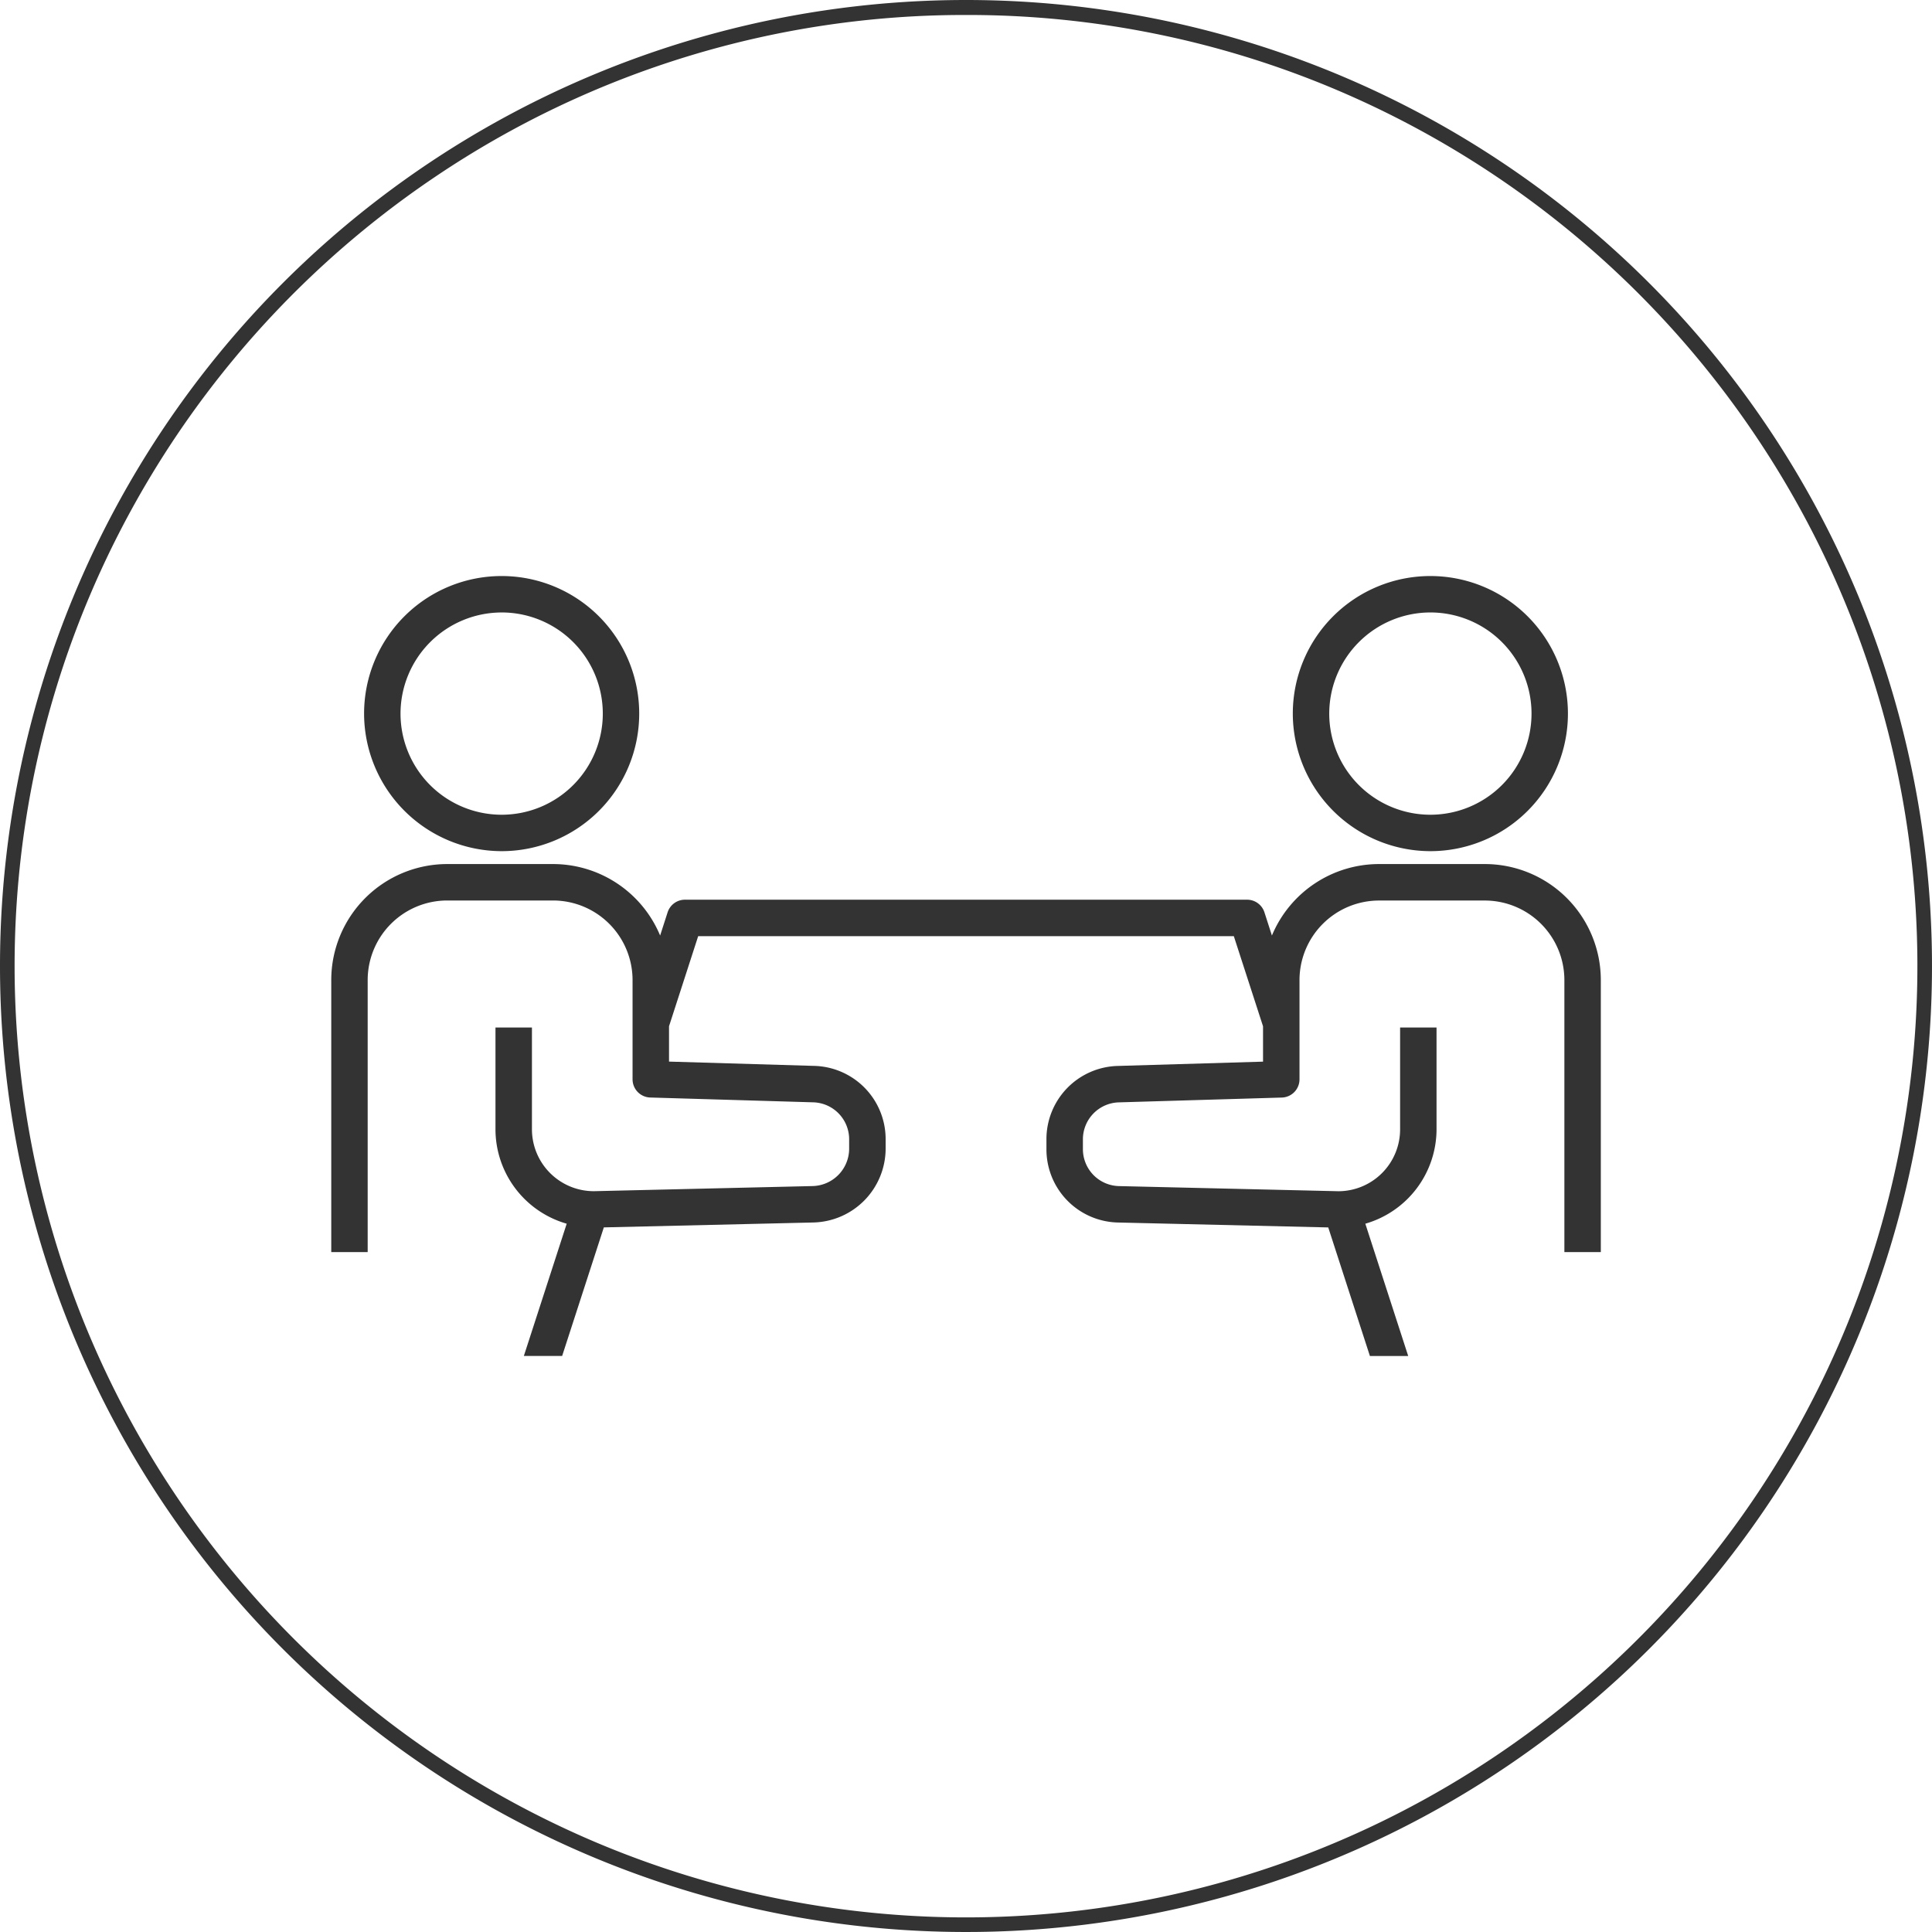
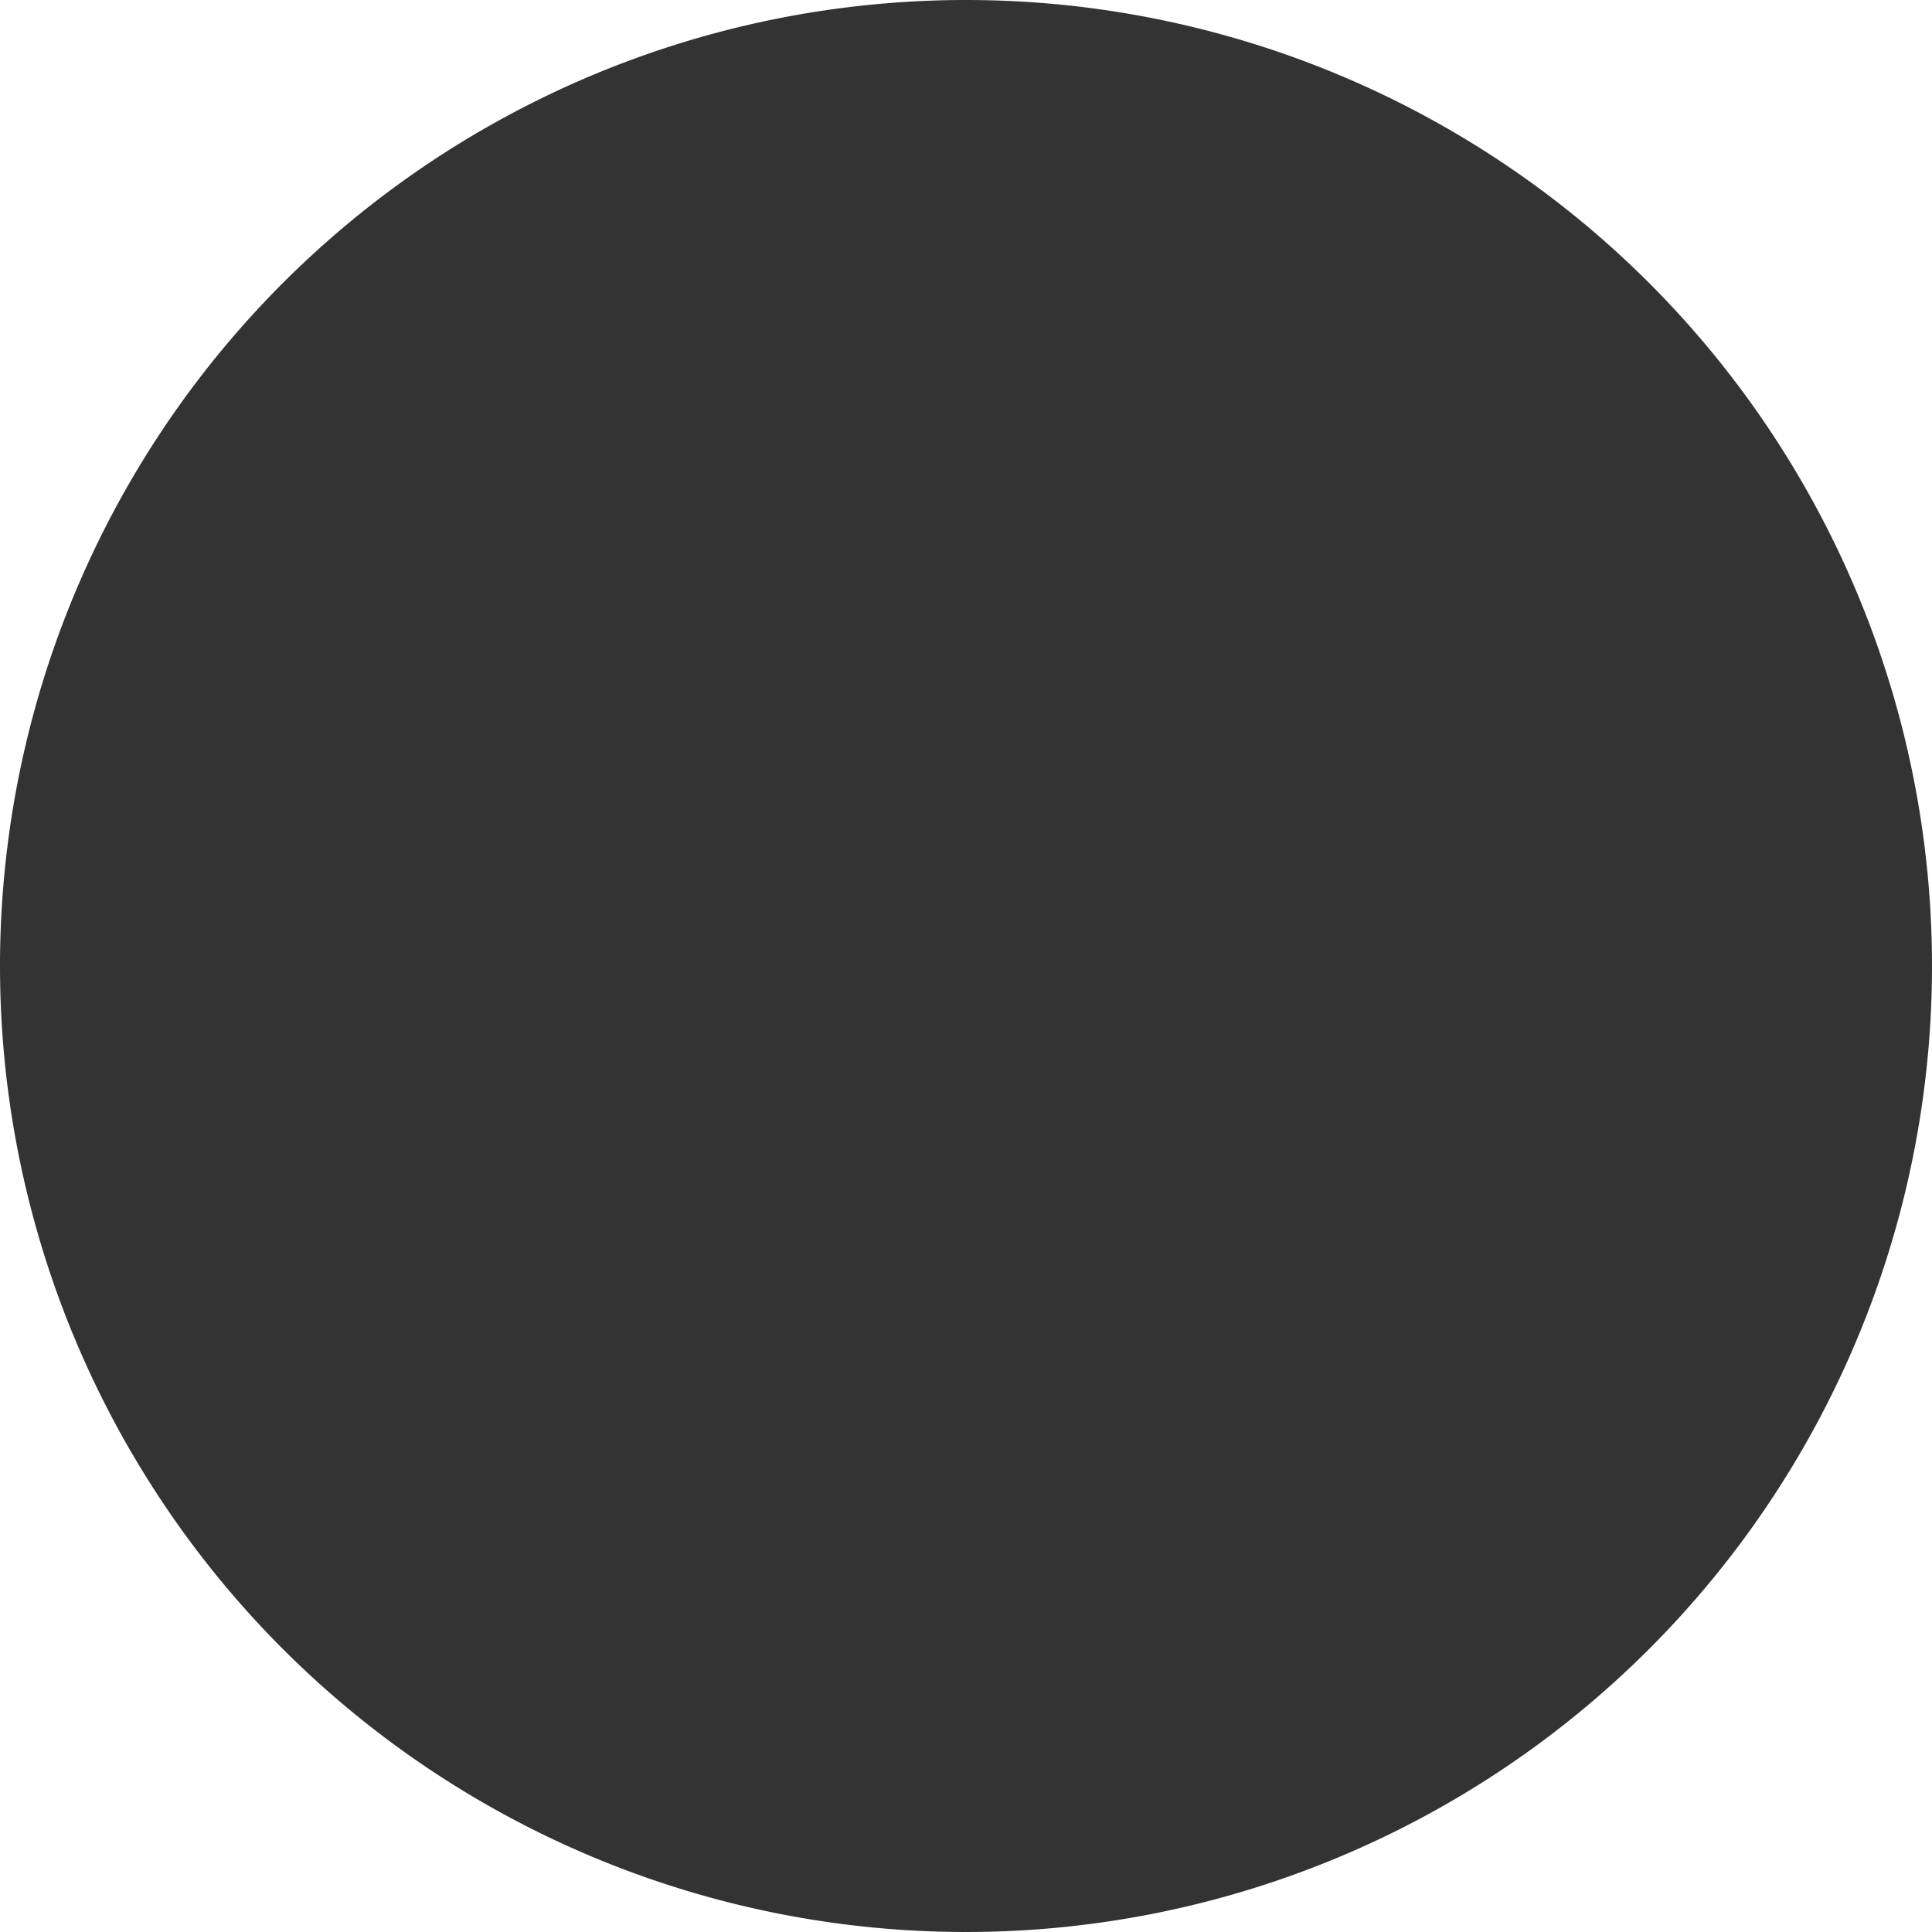
<svg xmlns="http://www.w3.org/2000/svg" width="129" height="129" viewBox="0 0 129 129">
  <g id="flow-icon_1_black" transform="translate(-985 -1037)">
-     <path id="楕円形_7" data-name="楕円形 7" d="M64.5,1A63.2,63.2,0,0,0,29,11.844,63.689,63.689,0,0,0,5.99,39.783,63.415,63.415,0,0,0,11.844,100,63.689,63.689,0,0,0,39.783,123.01,63.415,63.415,0,0,0,100,117.156,63.688,63.688,0,0,0,123.01,89.217,63.415,63.415,0,0,0,117.156,29,63.688,63.688,0,0,0,89.217,5.99,63.1,63.1,0,0,0,64.5,1m0-1A64.5,64.5,0,1,1,0,64.5,64.5,64.5,0,0,1,64.5,0Z" transform="translate(985 1037)" fill="#333" />
+     <path id="楕円形_7" data-name="楕円形 7" d="M64.5,1m0-1A64.5,64.5,0,1,1,0,64.5,64.5,64.5,0,0,1,64.5,0Z" transform="translate(985 1037)" fill="#333" />
    <g id="レイヤー_1" data-name="レイヤー 1" transform="translate(1007.117 1075.462)">
      <g id="グループ_17" data-name="グループ 17" transform="translate(0)">
        <path id="パス_64" data-name="パス 64" d="M15.043,18.37A9.185,9.185,0,1,0,5.858,9.185a9.2,9.2,0,0,0,9.185,9.185Zm0-15.938A6.753,6.753,0,1,1,8.291,9.185,6.76,6.76,0,0,1,15.043,2.433Z" transform="translate(-3.665)" fill="#333" />
-         <path id="パス_65" data-name="パス 65" d="M77.023,51.386H69.955a7.752,7.752,0,0,0-7.147,4.773l-.5-1.552a1.217,1.217,0,0,0-1.157-.841H23.616a1.217,1.217,0,0,0-1.157.841l-.5,1.552a7.752,7.752,0,0,0-7.148-4.773H7.741A7.75,7.75,0,0,0,0,59.128V77.294H2.432V59.128a5.315,5.315,0,0,1,5.309-5.309h7.068a5.315,5.315,0,0,1,5.309,5.309v6.63a1.217,1.217,0,0,0,1.18,1.216l10.874.321a2.469,2.469,0,0,1,2.408,2.48v.63a2.5,2.5,0,0,1-2.424,2.481l-14.628.343A4.136,4.136,0,0,1,13.4,69.1V62.3H10.965v6.8a6.566,6.566,0,0,0,4.756,6.3l-2.862,8.832h2.557L18.2,75.646l14.016-.328a4.944,4.944,0,0,0,4.8-4.913v-.63a4.891,4.891,0,0,0-4.769-4.912l-9.694-.287v-2.36L24.5,56.2H60.264l1.951,6.019v2.36l-9.694.287a4.89,4.89,0,0,0-4.768,4.912v.63a4.885,4.885,0,0,0,4.8,4.913l14.016.328,2.782,8.585h2.557L69.045,75.4A6.571,6.571,0,0,0,73.8,69.1V62.3H71.367v6.8a4.131,4.131,0,0,1-4.1,4.132l-14.656-.343a2.467,2.467,0,0,1-2.423-2.481v-.63a2.469,2.469,0,0,1,2.408-2.48l10.874-.321a1.217,1.217,0,0,0,1.18-1.216v-6.63a5.315,5.315,0,0,1,5.309-5.309h7.068a5.315,5.315,0,0,1,5.309,5.309V77.294h2.433V59.128a7.75,7.75,0,0,0-7.742-7.742Z" transform="translate(0.001 -32.155)" fill="#333" />
        <path id="パス_66" data-name="パス 66" d="M180.741,18.37a9.185,9.185,0,1,0-9.185-9.185,9.2,9.2,0,0,0,9.185,9.185Zm0-15.938a6.753,6.753,0,1,1-6.752,6.752,6.76,6.76,0,0,1,6.752-6.752Z" transform="translate(-107.352)" fill="#333" />
      </g>
    </g>
  </g>
</svg>